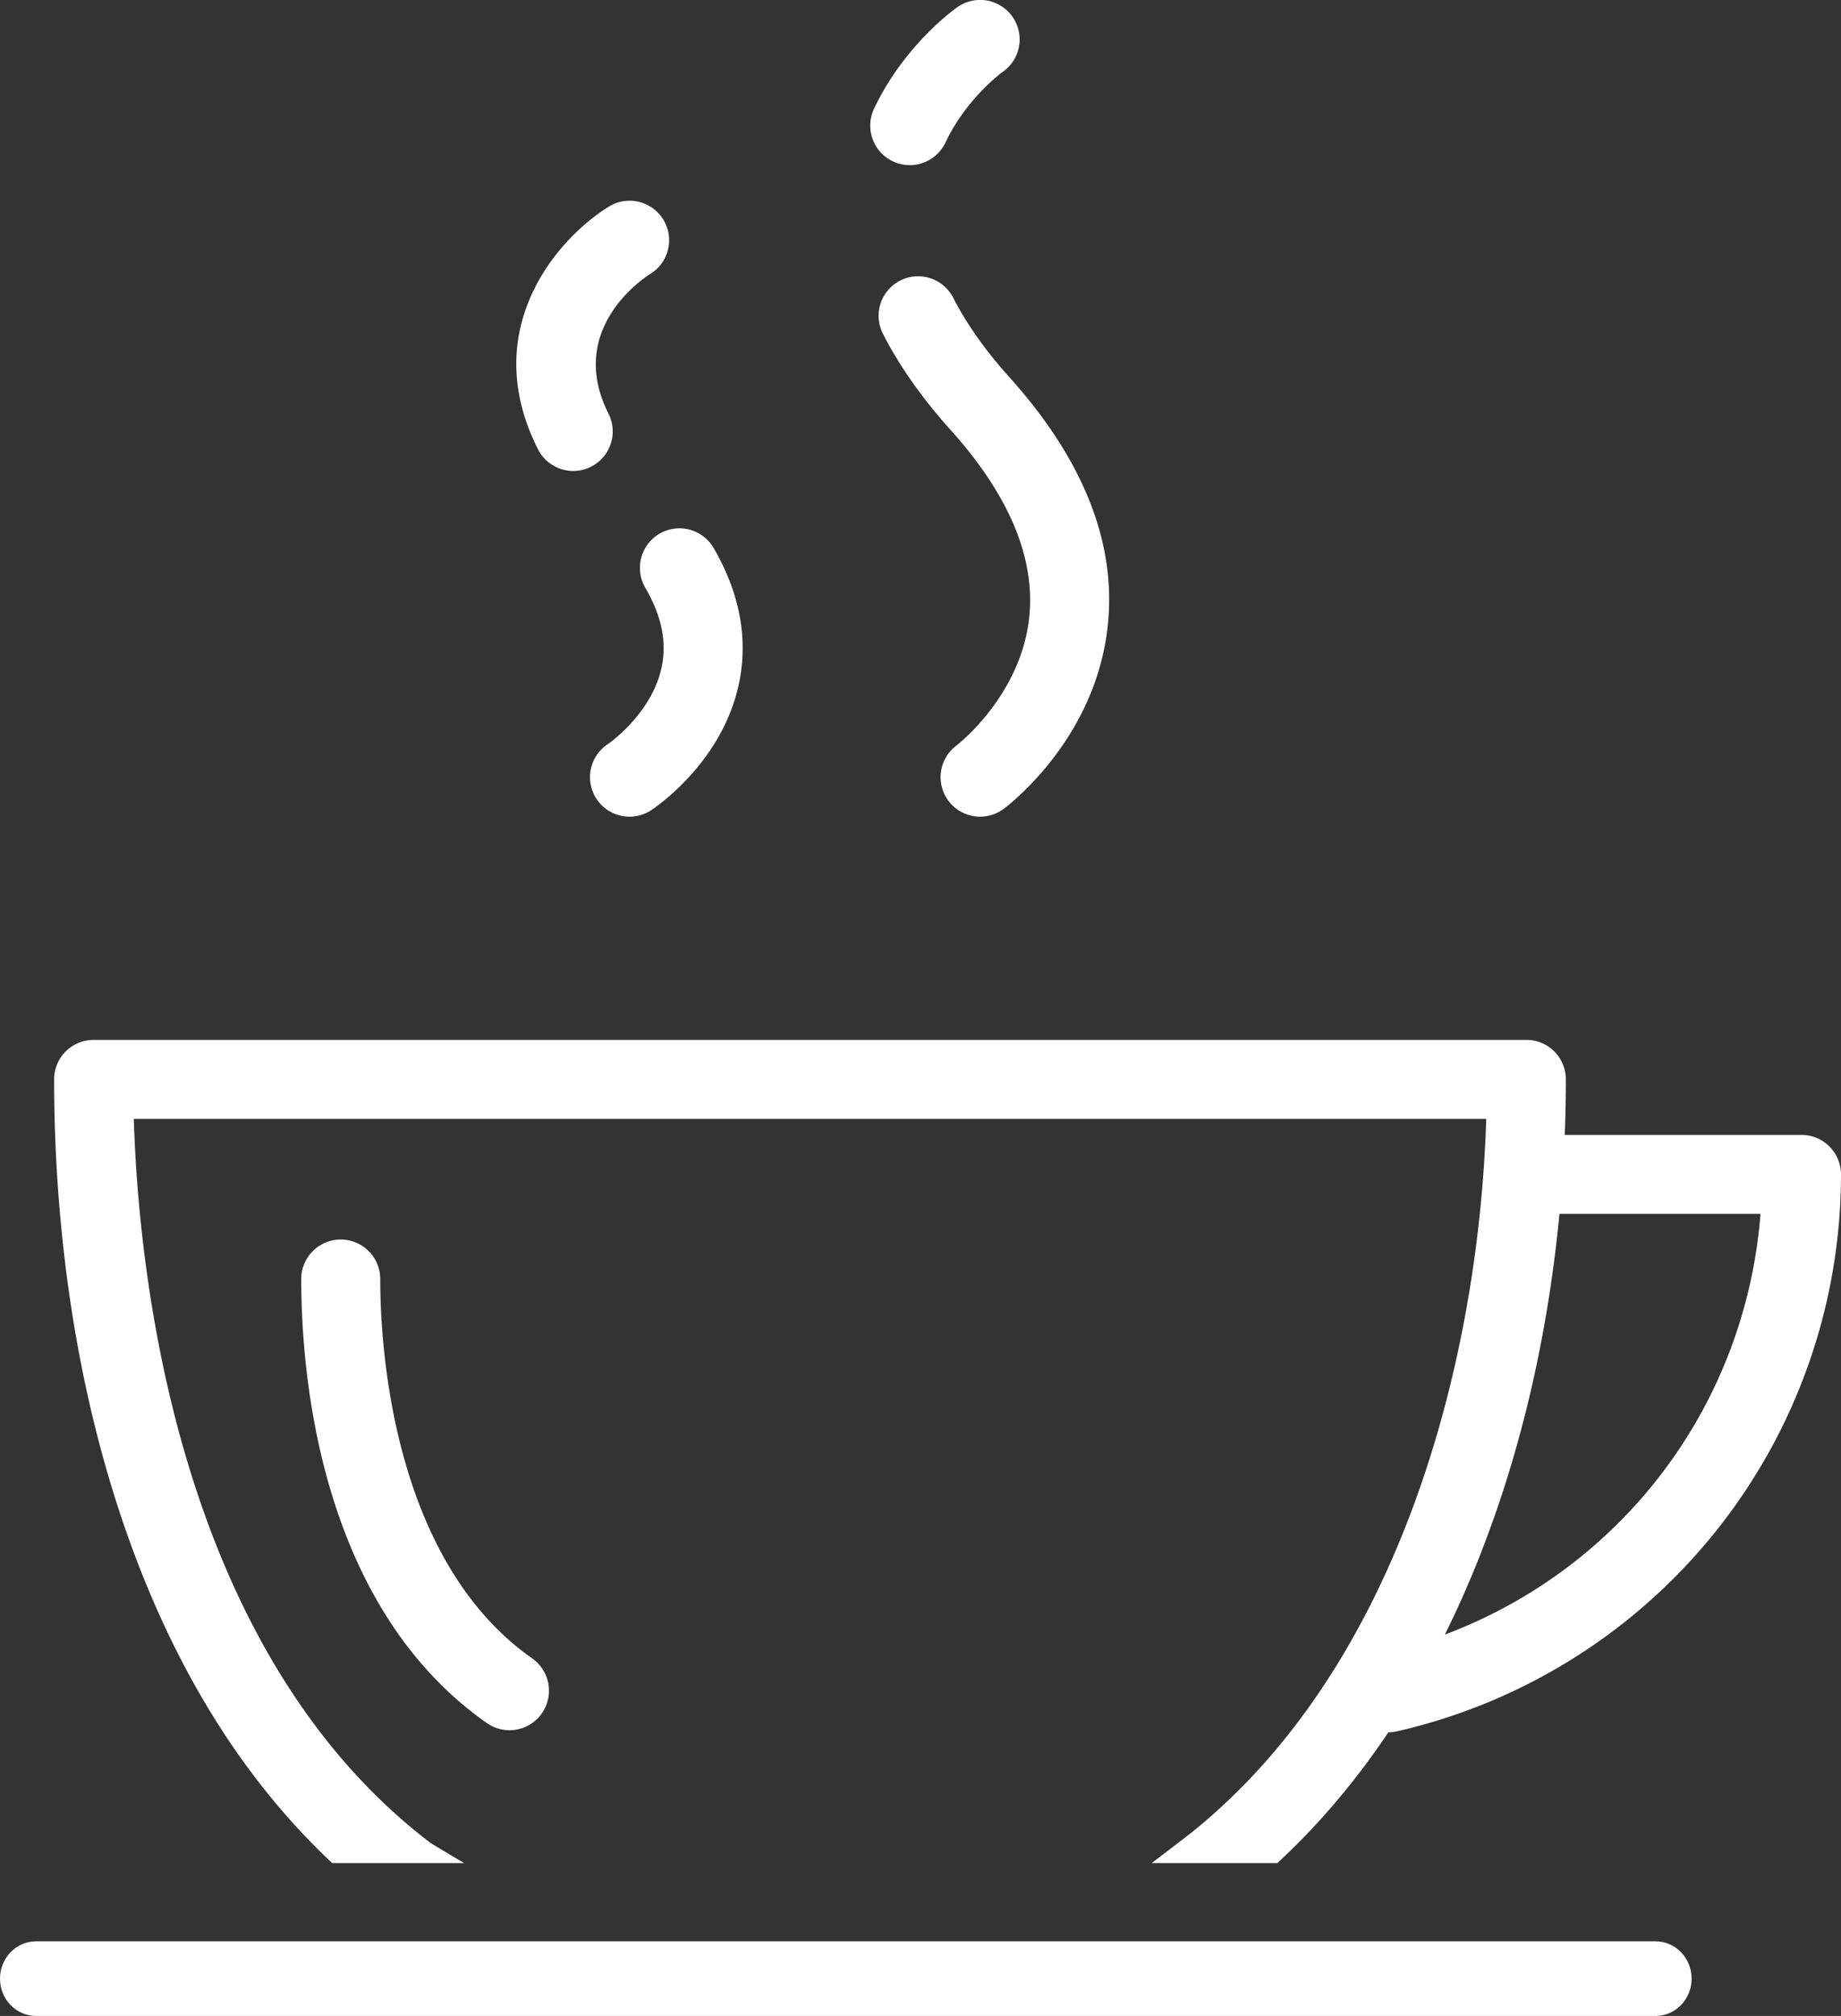
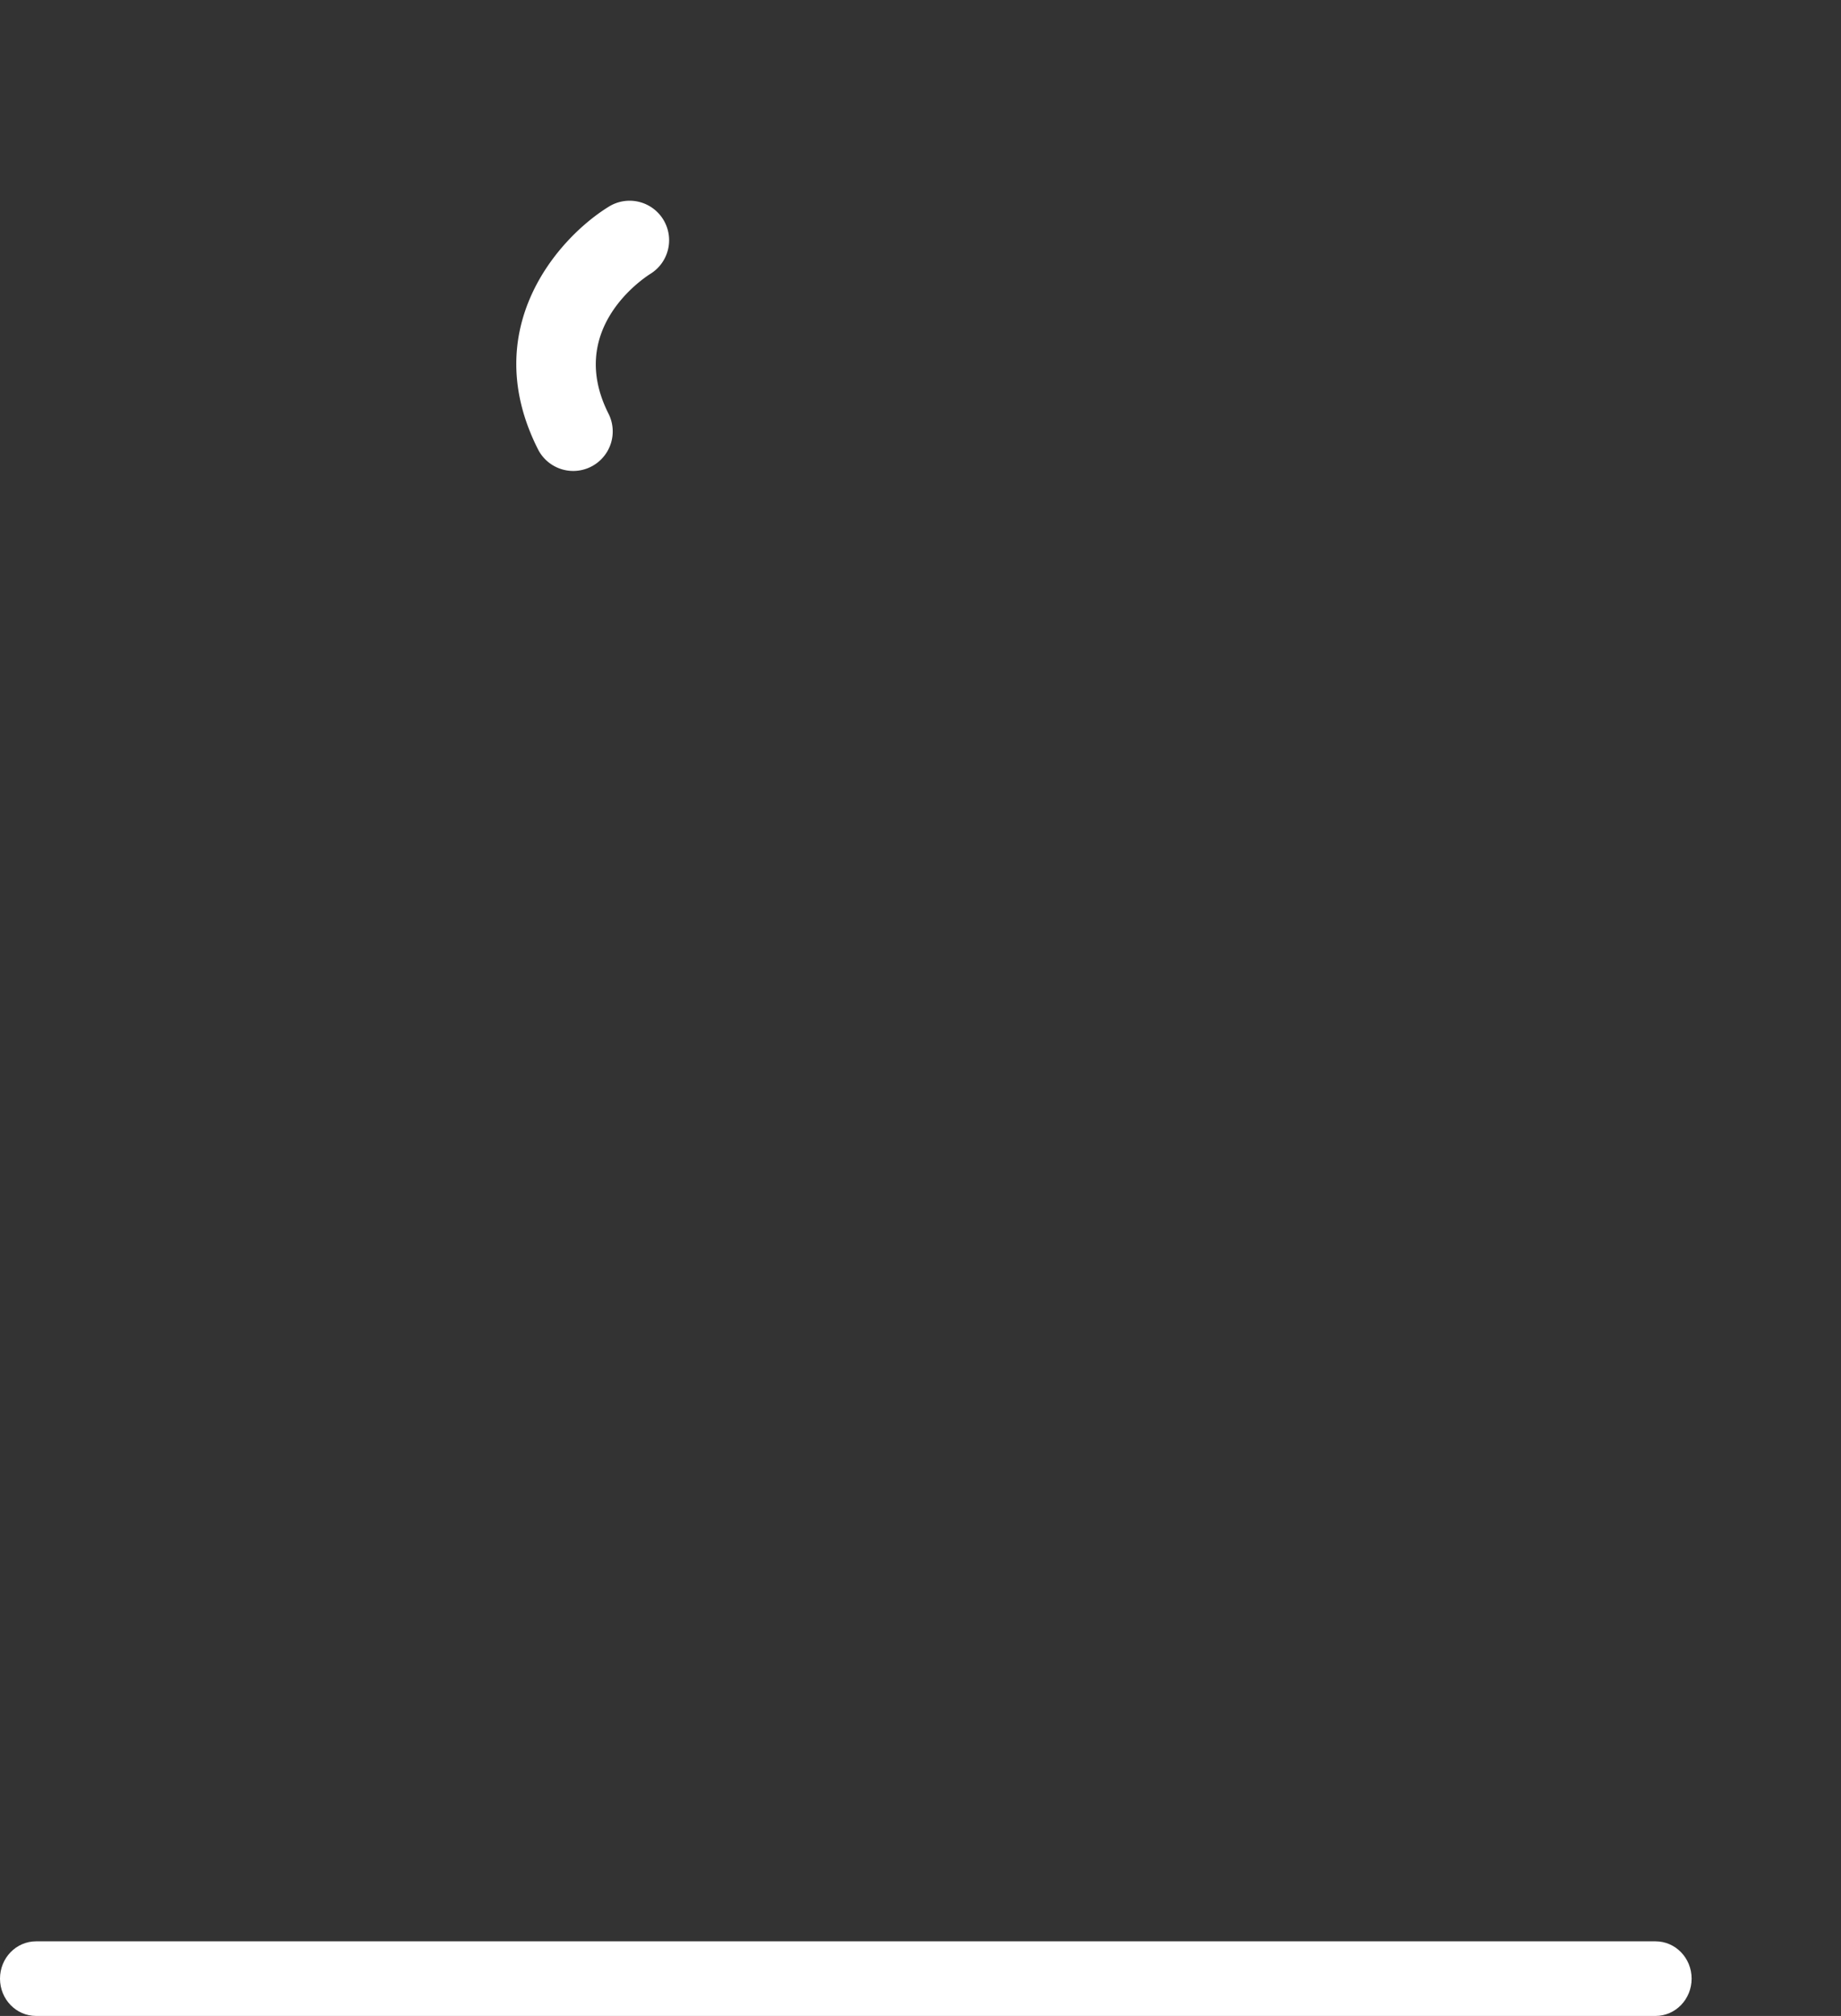
<svg xmlns="http://www.w3.org/2000/svg" viewBox="0 0 1326.65 1452.38">
  <rect x="0" y="0" width="1326.65" height="1452.38" fill="#333333" stroke="none" />
  <defs>
    <style>.cls-1{fill:#fff;}</style>
  </defs>
  <g id="Layer_2" data-name="Layer 2">
    <g id="Ñëîé_1" data-name="Ñëîé 1">
-       <path class="cls-1" d="M1298.19,817.64H1127.58c.56-14.21.8-27.59.8-40a28.46,28.46,0,0,0-28.46-28.46H67.49A28.46,28.46,0,0,0,39,777.66c0,82.08,9.26,205.92,53.37,329.76,34.53,96.94,83.85,175.64,147,234.82h95.06c-9.8-5.85-23.35-13.87-24.58-14.8C128.8,1189.17,100,921.47,96.41,806.12H1071c-5.57,177.88-63.79,394.27-211.47,513.4-3.59,2.89-18.79,14.52-29.61,22.72h90.55q44.35-41,80-94.21a28.41,28.41,0,0,0,6.17-.7,411.57,411.57,0,0,0,320-401.23A28.46,28.46,0,0,0,1298.19,817.64Zm-257,360a740.4,740.4,0,0,0,29.94-69.21c31.09-82.94,46-164.58,52.64-233.86h144.87C1257.83,1012.43,1169.14,1129.52,1041.17,1177.63Z" />
-       <path class="cls-1" d="M390.43,1234.42a28.46,28.46,0,0,0-6.94-39.64C281.88,1123.43,274,967.55,274,921.47a28.46,28.46,0,0,0-56.92,0c0,67.95,13,235.15,133.72,319.88a28.44,28.44,0,0,0,39.65-6.93Z" />
-       <path class="cls-1" d="M465,423.4c11.4,19.6,15.37,37.77,12.13,55.53-4.87,26.76-25.53,46.26-34.18,53.4-3,2.45-4.94,3.79-4.94,3.79h0a28.46,28.46,0,0,0,31.25,47.58c.7-.47,4.49-3,9.9-7.46,16.75-13.82,46-43.51,54-87.12,5.68-31.22-.69-62.95-18.93-94.33A28.46,28.46,0,1,0,465,423.4Z" />
      <path class="cls-1" d="M413.1,339.3A28.47,28.47,0,0,0,438.48,298c-30.29-60.08,23.89-96.71,30.23-100.73a28.46,28.46,0,0,0-30-48.38C402,171.52,344,237.15,387.66,323.65A28.48,28.48,0,0,0,413.1,339.3Z" />
-       <path class="cls-1" d="M683.4,576.85a28.45,28.45,0,0,0,39.81,5.92A140.36,140.36,0,0,0,734.69,573C754.08,554.94,788,516.25,797,460.17c10.06-62.45-13.35-125.83-69.58-188.37-17.37-19.32-31-38.57-40.47-57.2a28.45,28.45,0,1,0-50.72,25.81c11.73,23.06,28.17,46.42,48.86,69.44C729.26,359,748,406.49,740.82,451.11c-6.57,40.78-33.61,69.7-44.94,80.25-4,3.69-6.56,5.68-6.56,5.68h0A28.47,28.47,0,0,0,683.4,576.85Z" />
-       <path class="cls-1" d="M643.4,116.22a28.43,28.43,0,0,0,37.9-13.53C696.44,70.76,722,52.18,722.62,51.75A28.46,28.46,0,0,0,690,5.1c-1.55,1.07-38.2,26.91-60.15,73.21A28.47,28.47,0,0,0,643.4,116.22Z" />
      <path class="cls-1" d="M1193,1398.62H26c-14.36,0-26,12-26,26.88s11.65,26.88,26,26.88H1193c14.36,0,26-12,26-26.88S1207.35,1398.62,1193,1398.62Z" />
    </g>
  </g>
</svg>